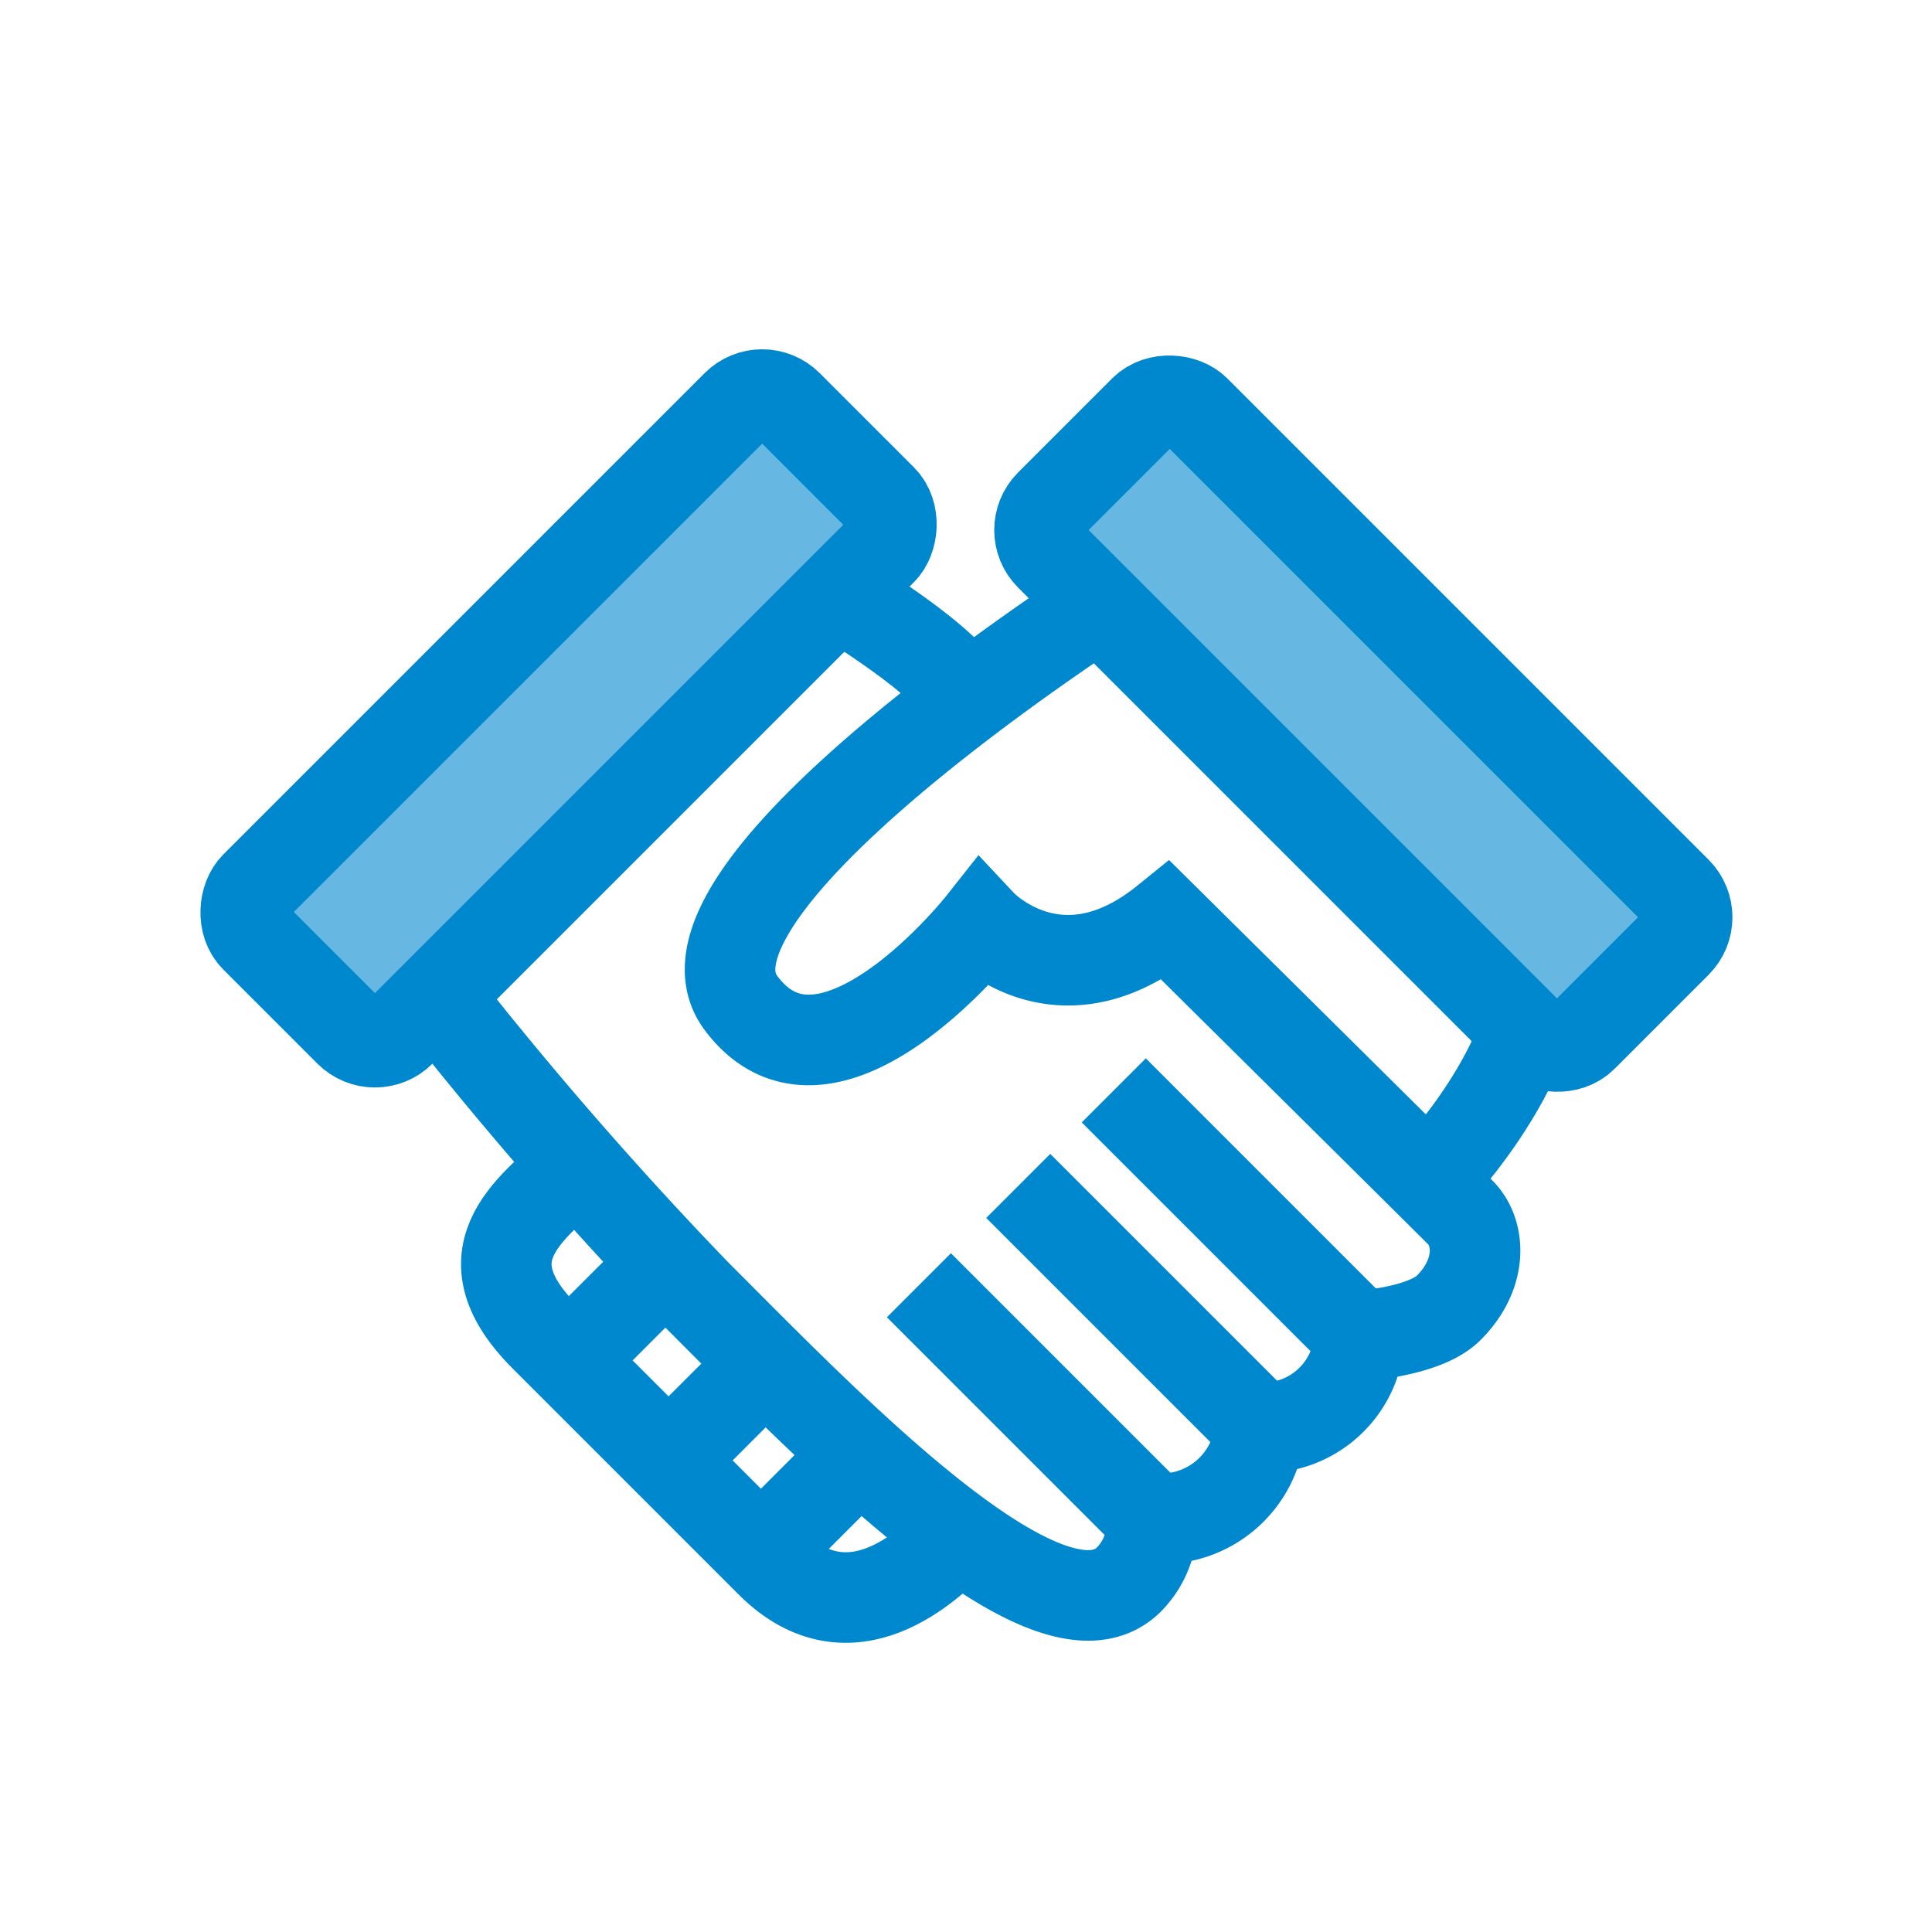
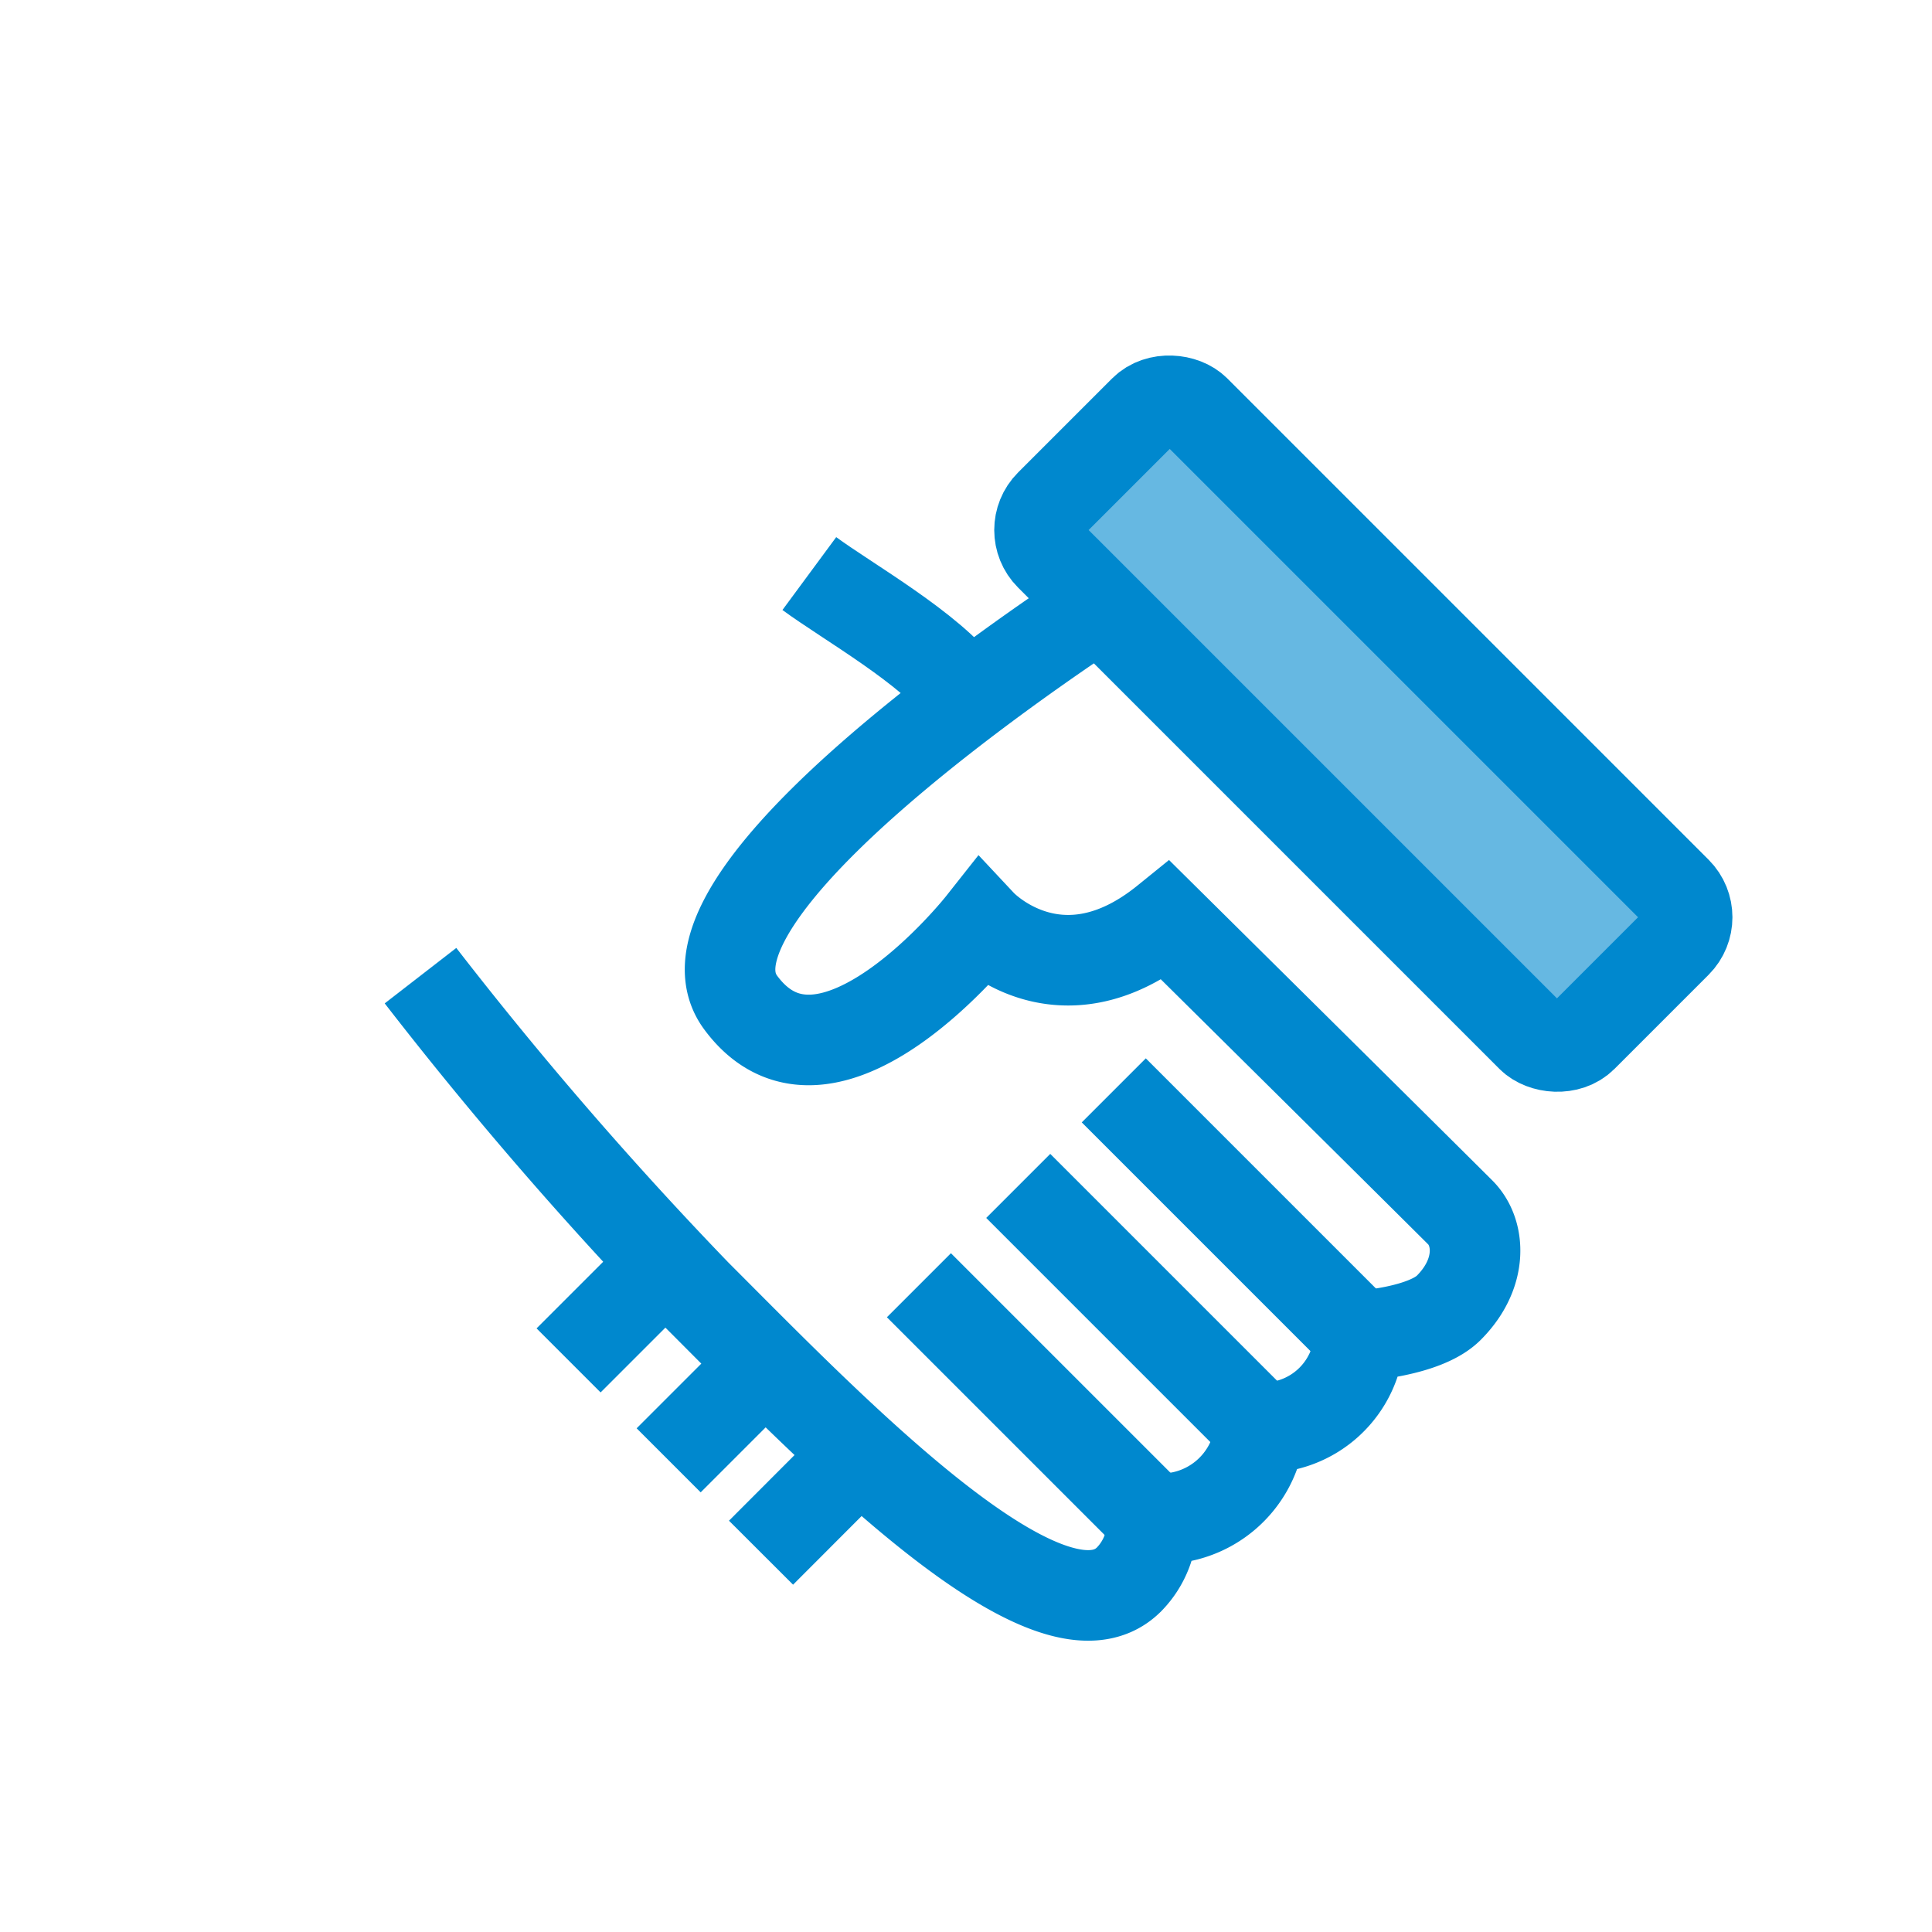
<svg xmlns="http://www.w3.org/2000/svg" viewBox="0 0 128 128" width="4096px" height="4096px">
  <defs>
    <style>.cls-1{fill:none;}.cls-1,.cls-2{stroke:#0088ce;stroke-miterlimit:10;stroke-width:6px;}.cls-2{fill:#66b8e2;}</style>
  </defs>
  <title />
  <g data-name="Layer 5" id="Layer_5">
    <path class="cls-1" d="M27.86,64.64a258.11,258.11,0,0,0,18.25,21.1c8.78,8.78,23.46,24.13,28.69,18.9a5.34,5.34,0,0,0,1.52-4.05,6.56,6.56,0,0,0,7.17-6,6.35,6.35,0,0,0,6.58-6.08s4.3-.25,5.91-1.86c2.28-2.28,2.1-5,.76-6.33C91.84,75.44,77.25,61,77.25,61c-7.09,5.74-12.23.25-12.23.25S54.8,74.18,49.07,66.42,74.6,38.94,74.6,38.94" />
    <line class="cls-1" x1="76.32" x2="60.88" y1="100.59" y2="85.15" />
    <line class="cls-1" x1="83.49" x2="67.46" y1="94.6" y2="78.57" />
    <line class="cls-1" x1="90.07" x2="73.79" y1="88.52" y2="72.24" />
-     <path class="cls-1" d="M94.63,78.23c2.37-2.37,7.23-8.78,7.15-13.93" />
-     <path class="cls-1" d="M38.36,77.08c-2.73,2.73-7.94,5.79-2.29,11.45l15,15c5.32,5.32,10.61,0,12.18-1.55" />
    <line class="cls-1" x1="37.67" x2="44.09" y1="90.13" y2="83.71" />
    <line class="cls-1" x1="44.3" x2="50.71" y1="96.75" y2="90.34" />
    <line class="cls-1" x1="50.42" x2="56.83" y1="102.87" y2="96.45" />
    <path class="cls-1" d="M53.62,38c2.48,1.83,8.11,5,10.19,7.88" />
    <rect class="cls-2" height="49.88" rx="2.39" ry="2.39" transform="translate(-7.44 77.91) rotate(-45)" width="13.6" x="83.52" y="23" />
-     <rect class="cls-2" height="49.88" rx="2.39" ry="2.39" transform="translate(44.69 -12.7) rotate(45)" width="13.6" x="30.87" y="22.66" />
  </g>
</svg>